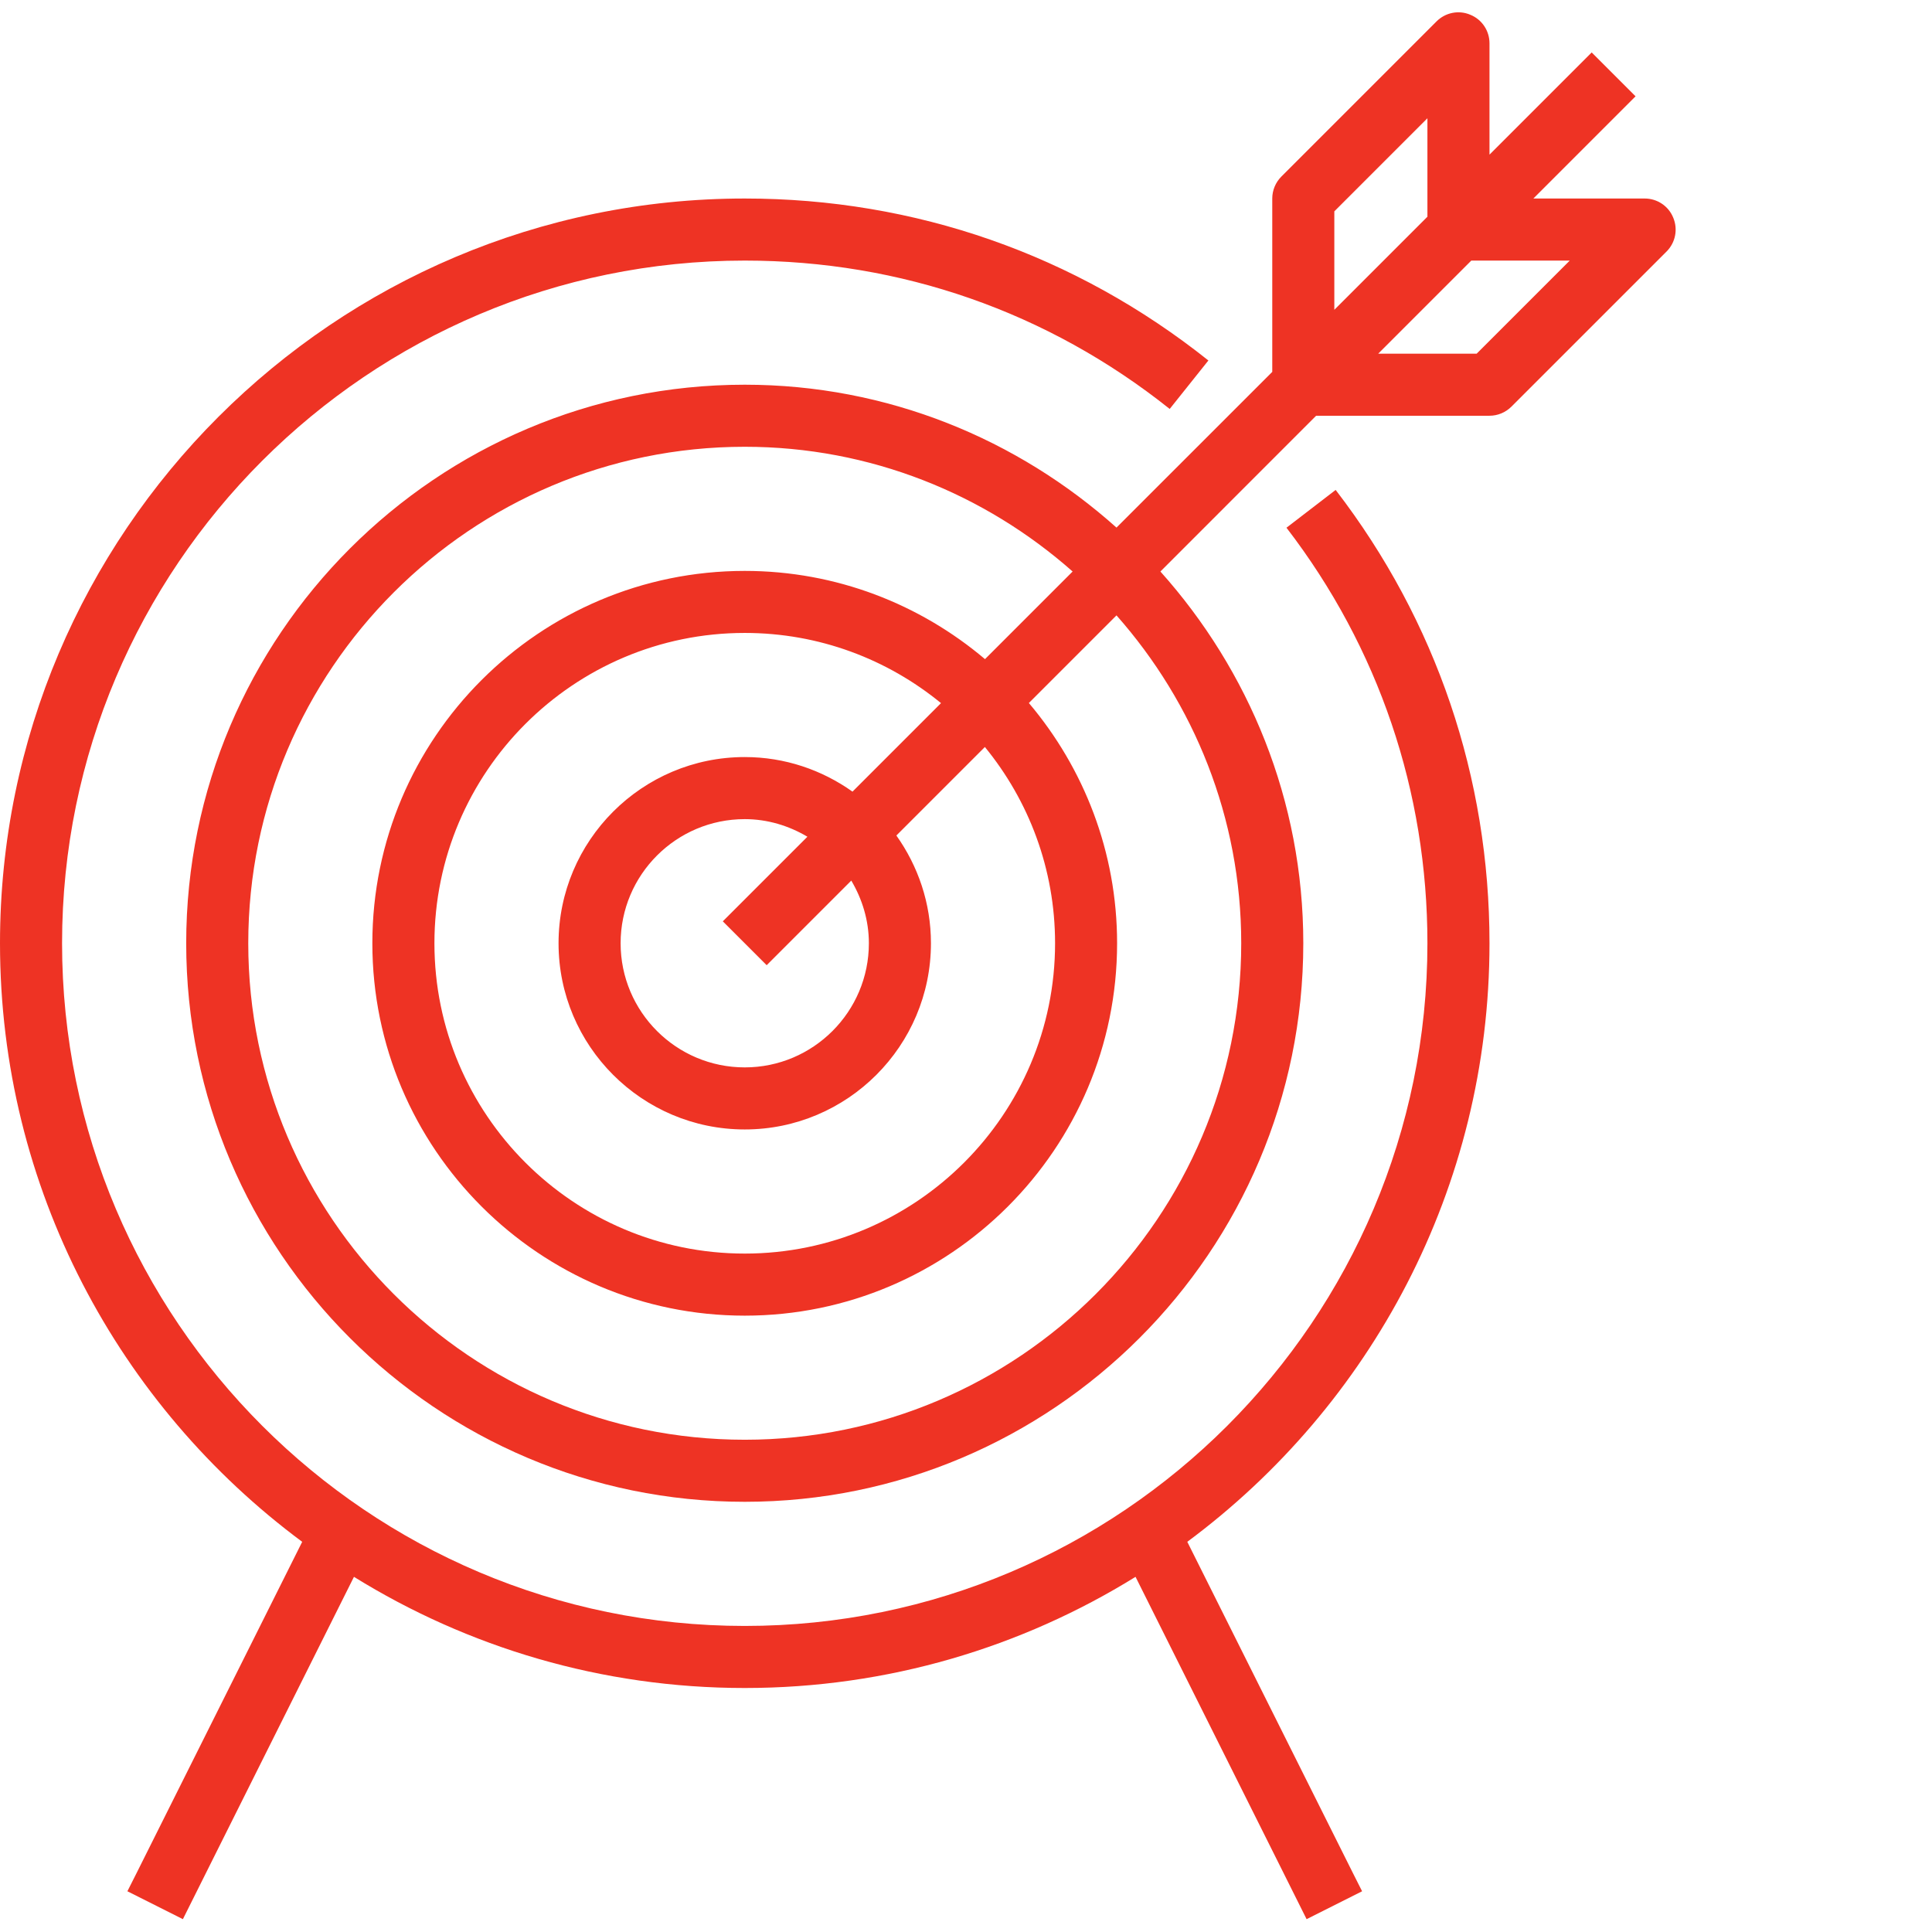
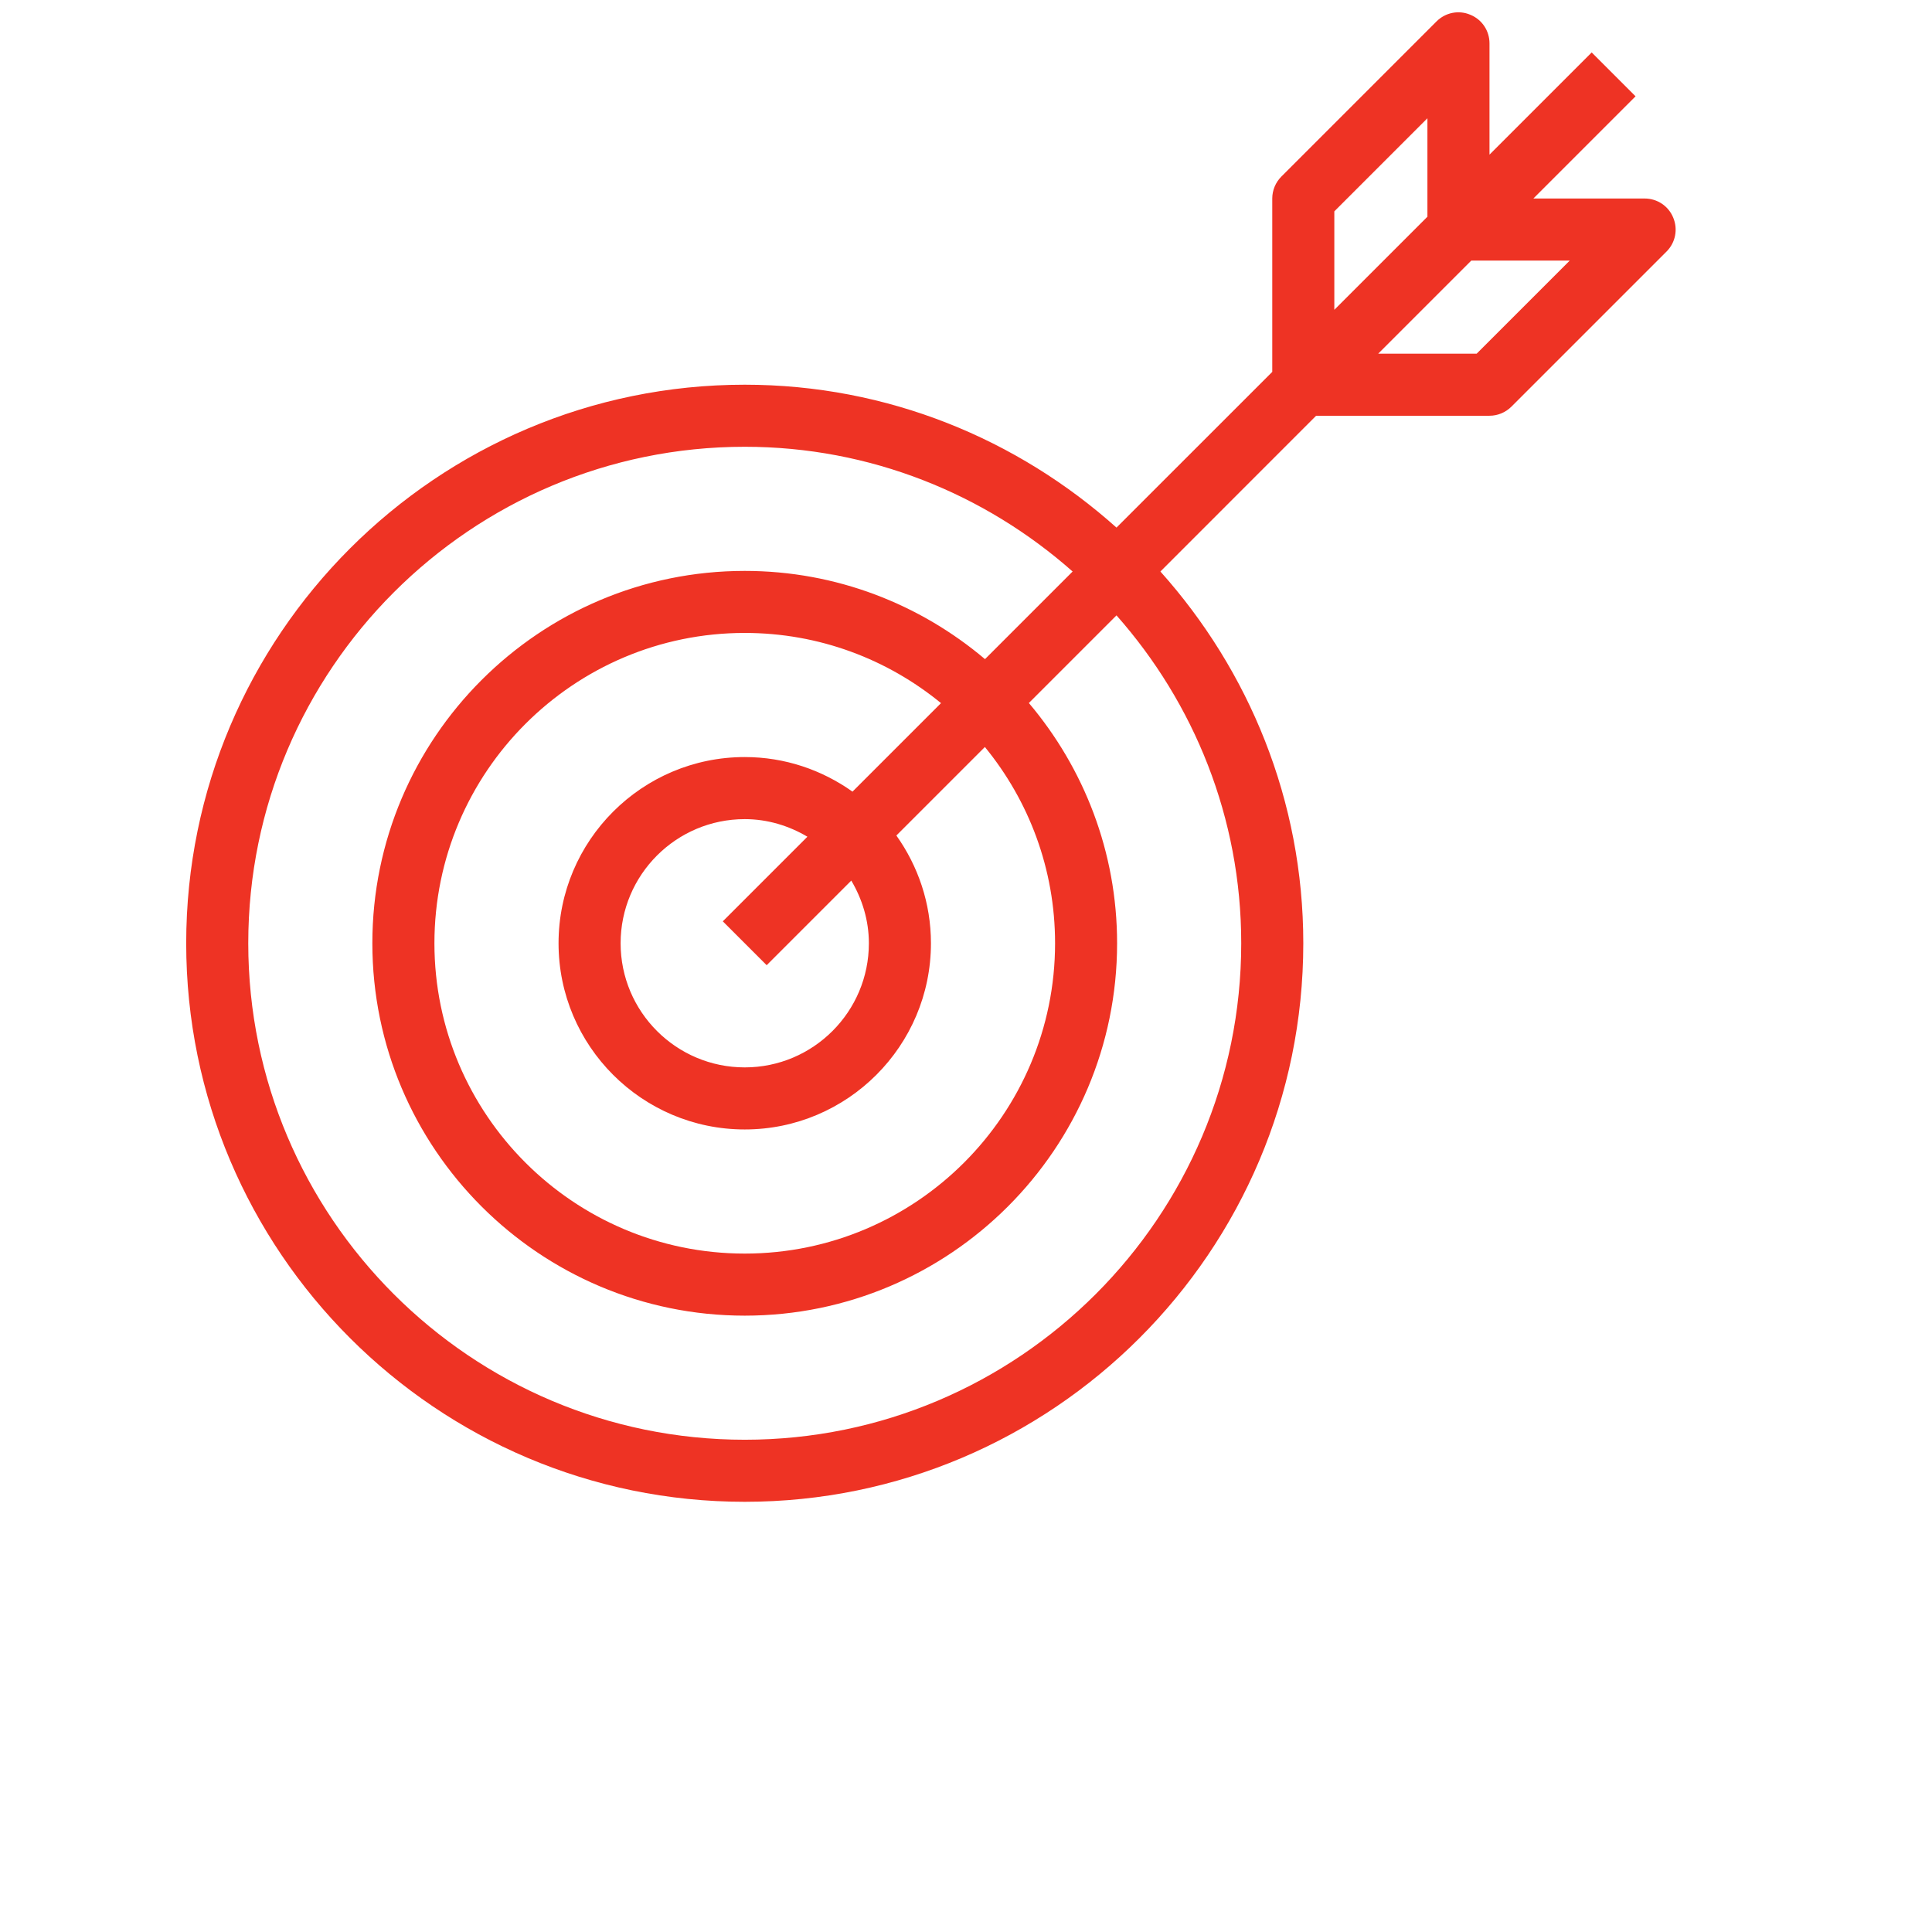
<svg xmlns="http://www.w3.org/2000/svg" width="250" height="250" viewBox="0 0 250 250" fill="none">
  <path d="M191.078 45.766H178.339L190.385 33.719H203.125L191.078 45.766ZM110.313 102.437C106.359 99.63 101.563 97.963 96.37 97.963C83.083 97.963 72.276 108.771 72.276 122.057C72.276 135.344 83.083 146.151 96.37 146.151C109.656 146.151 120.464 135.344 120.464 122.057C120.464 116.865 118.797 112.068 115.99 108.115L127.443 96.661C133.12 103.594 136.526 112.427 136.526 122.057C136.526 144.203 118.516 162.213 96.37 162.213C74.224 162.213 56.214 144.203 56.214 122.057C56.214 99.911 74.224 81.901 96.37 81.901C106 81.901 114.833 85.307 121.766 90.984L110.313 102.437ZM112.432 122.057C112.432 130.922 105.229 138.12 96.37 138.12C87.505 138.12 80.307 130.922 80.307 122.057C80.307 113.198 87.505 105.995 96.37 105.995C99.333 105.995 102.094 106.859 104.479 108.271L93.531 119.219L99.208 124.896L110.156 113.948C111.568 116.333 112.432 119.094 112.432 122.057ZM160.615 122.057C160.615 157.49 131.802 186.302 96.37 186.302C60.938 186.302 32.125 157.49 32.125 122.057C32.125 86.625 60.938 57.812 96.37 57.812C112.635 57.812 127.474 63.943 138.797 73.953L127.458 85.292C119.052 78.187 108.214 73.875 96.37 73.875C69.797 73.875 48.182 95.484 48.182 122.057C48.182 148.63 69.797 170.245 96.37 170.245C122.943 170.245 144.552 148.63 144.552 122.057C144.552 110.213 140.24 99.375 133.135 90.969L144.474 79.63C154.484 90.953 160.615 105.792 160.615 122.057ZM172.661 27.349L184.708 15.302V28.042L172.661 40.089V27.349ZM212.818 25.687H198.417L211.641 12.463L205.964 6.786L192.74 20.01V5.609C192.74 3.979 191.766 2.521 190.26 1.911C188.755 1.266 187.031 1.625 185.885 2.771L165.807 22.849C165.057 23.604 164.63 24.62 164.63 25.687V48.12L144.474 68.271C131.677 56.823 114.849 49.781 96.37 49.781C56.516 49.781 24.094 82.203 24.094 122.057C24.094 161.911 56.516 194.333 96.37 194.333C136.224 194.333 168.646 161.911 168.646 122.057C168.646 103.578 161.604 86.75 150.156 73.953L170.307 53.797H192.74C193.807 53.797 194.823 53.37 195.578 52.62L215.656 32.542C216.802 31.396 217.146 29.672 216.516 28.167C215.906 26.661 214.448 25.687 212.818 25.687Z" fill="#EE3324" />
-   <path d="M16.484 244.729L23.667 248.339L26.573 242.521L45.802 204.042C60.516 213.156 77.844 218.427 96.37 218.427C114.896 218.427 132.224 213.156 146.938 204.042L166.167 242.521L169.073 248.339L176.255 244.729L175.141 242.521L153.635 199.51C177.339 181.927 192.74 153.755 192.74 122.057C192.74 100.63 185.854 80.333 172.833 63.396L166.469 68.287C178.401 83.818 184.708 102.422 184.708 122.057C184.708 170.776 145.089 210.396 96.37 210.396C47.651 210.396 8.031 170.776 8.031 122.057C8.031 73.338 47.651 33.719 96.37 33.719C116.573 33.719 135.599 40.354 151.359 52.917L156.365 46.646C139.156 32.932 118.406 25.688 96.37 25.688C43.229 25.688 0 68.917 0 122.057C0 153.755 15.401 181.927 39.104 199.51L17.599 242.521L16.484 244.729Z" fill="#EE3324" />
</svg>